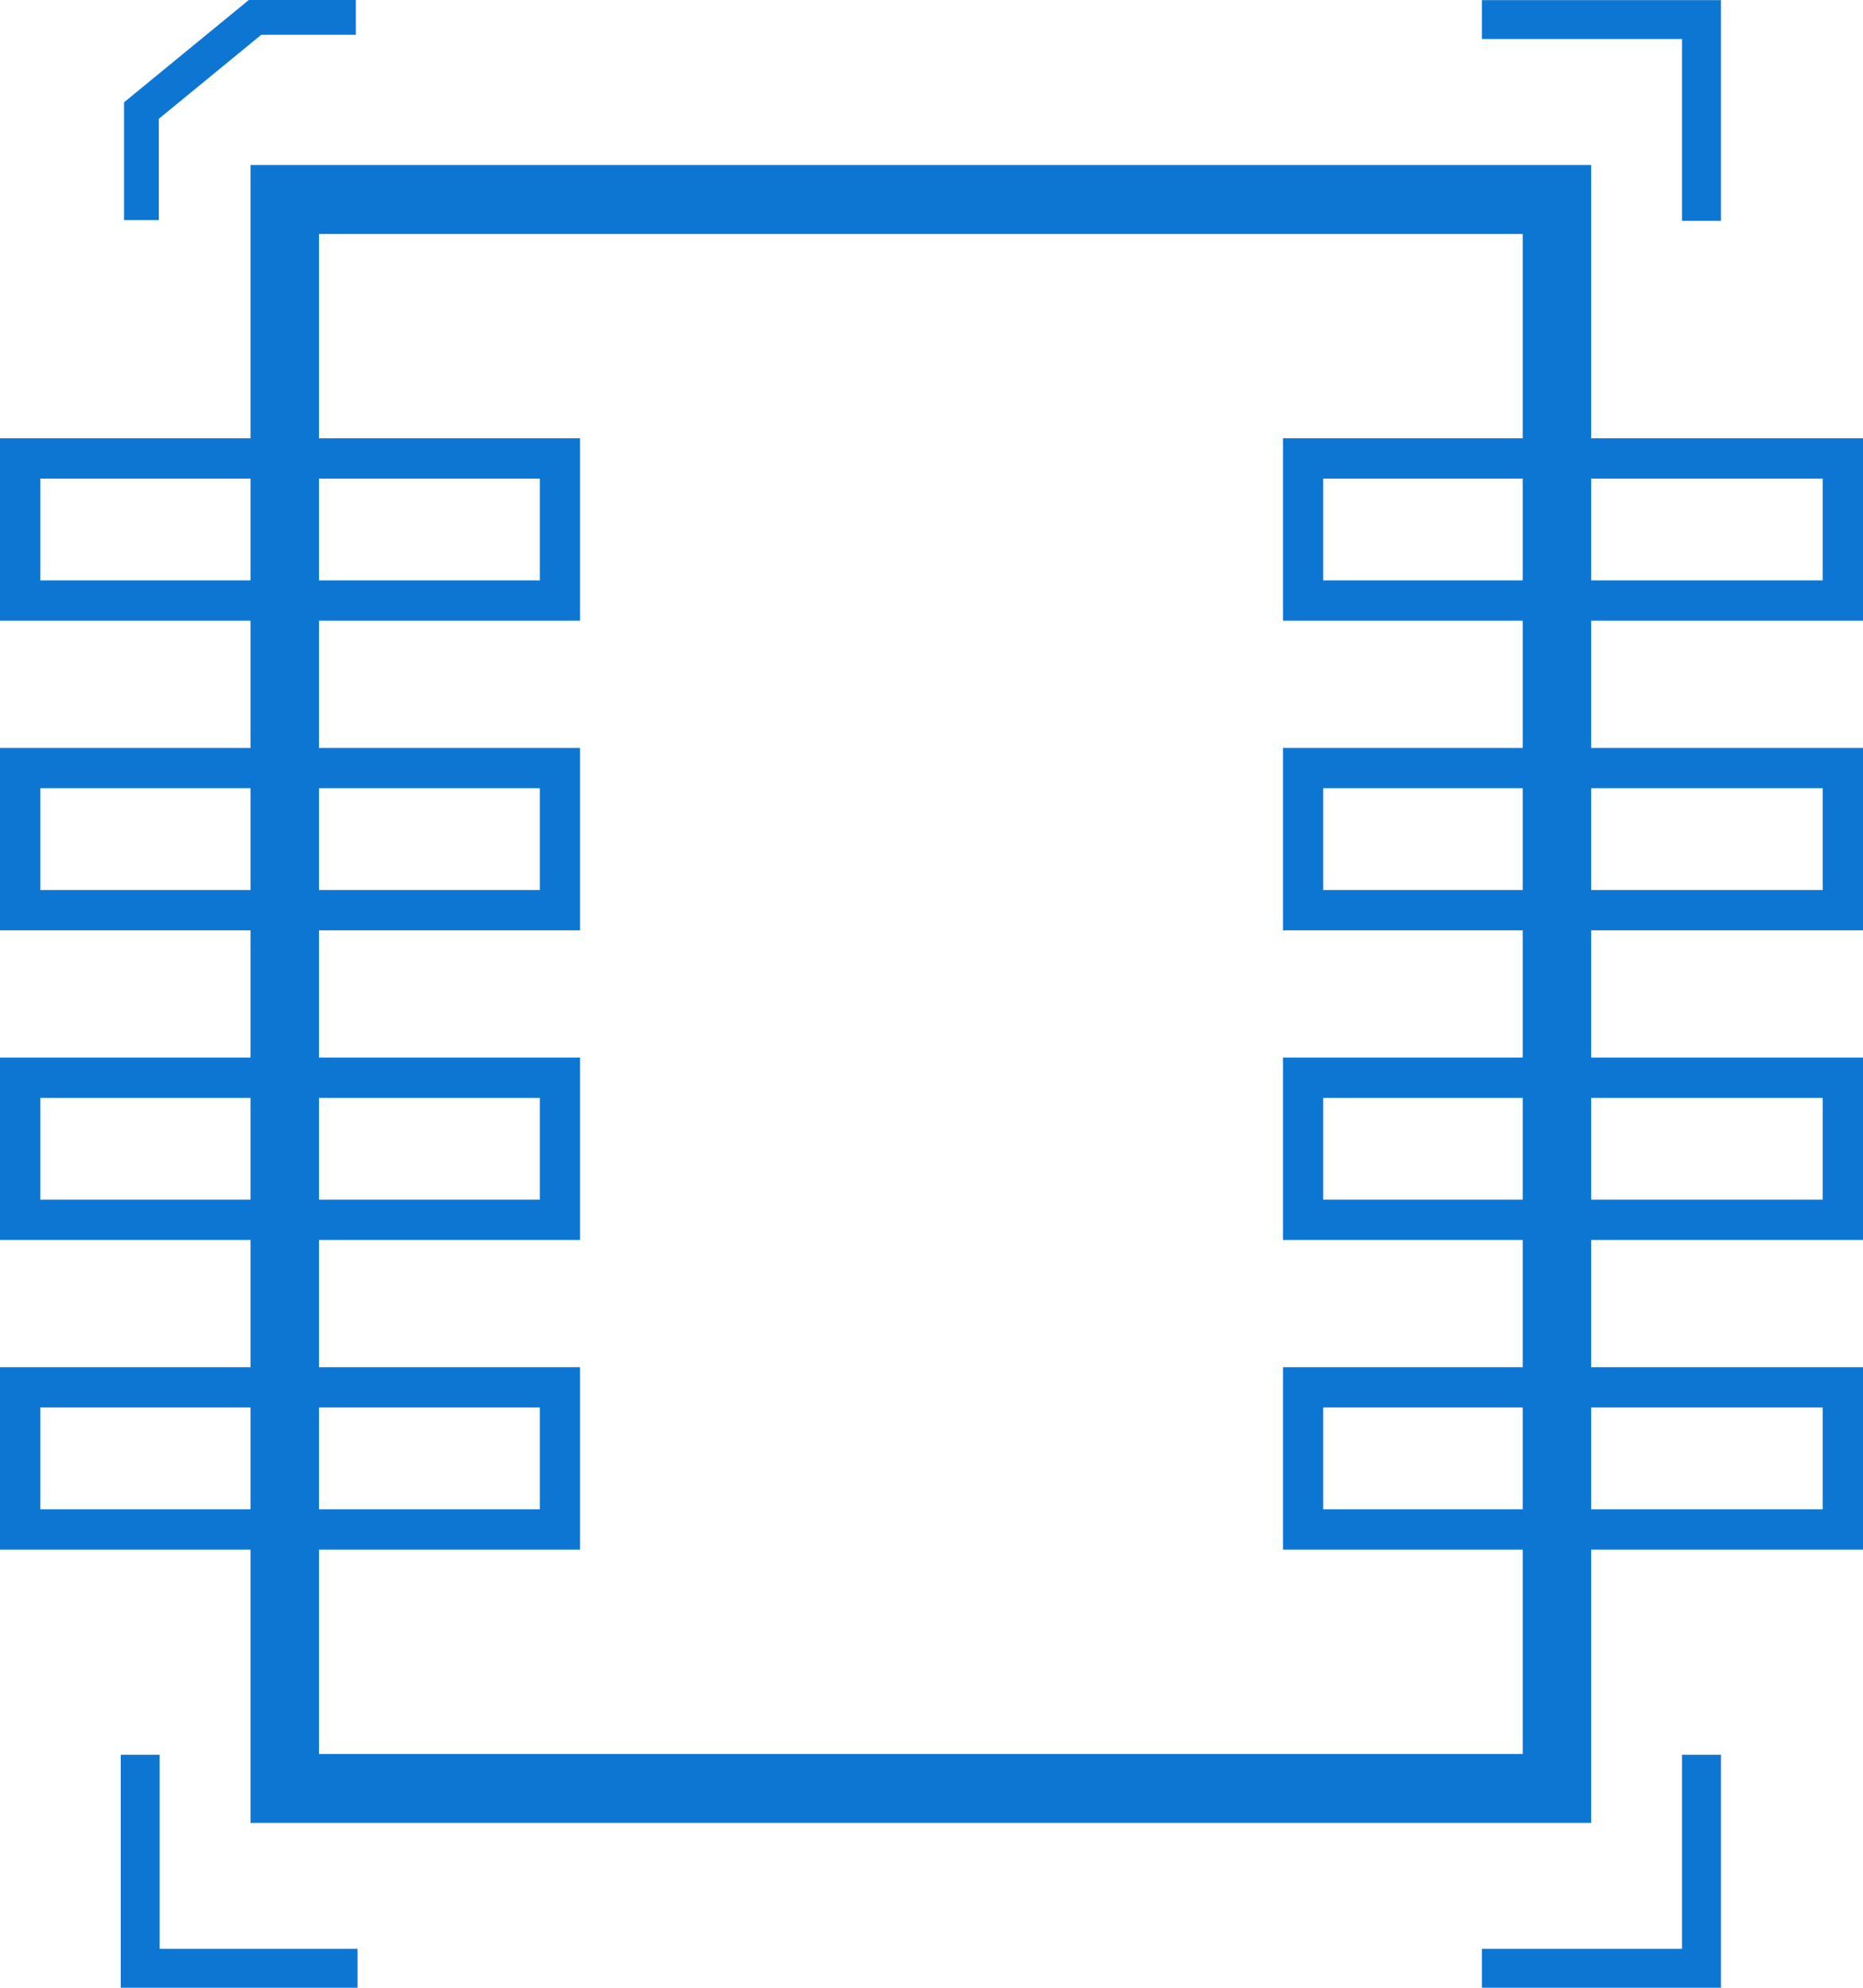
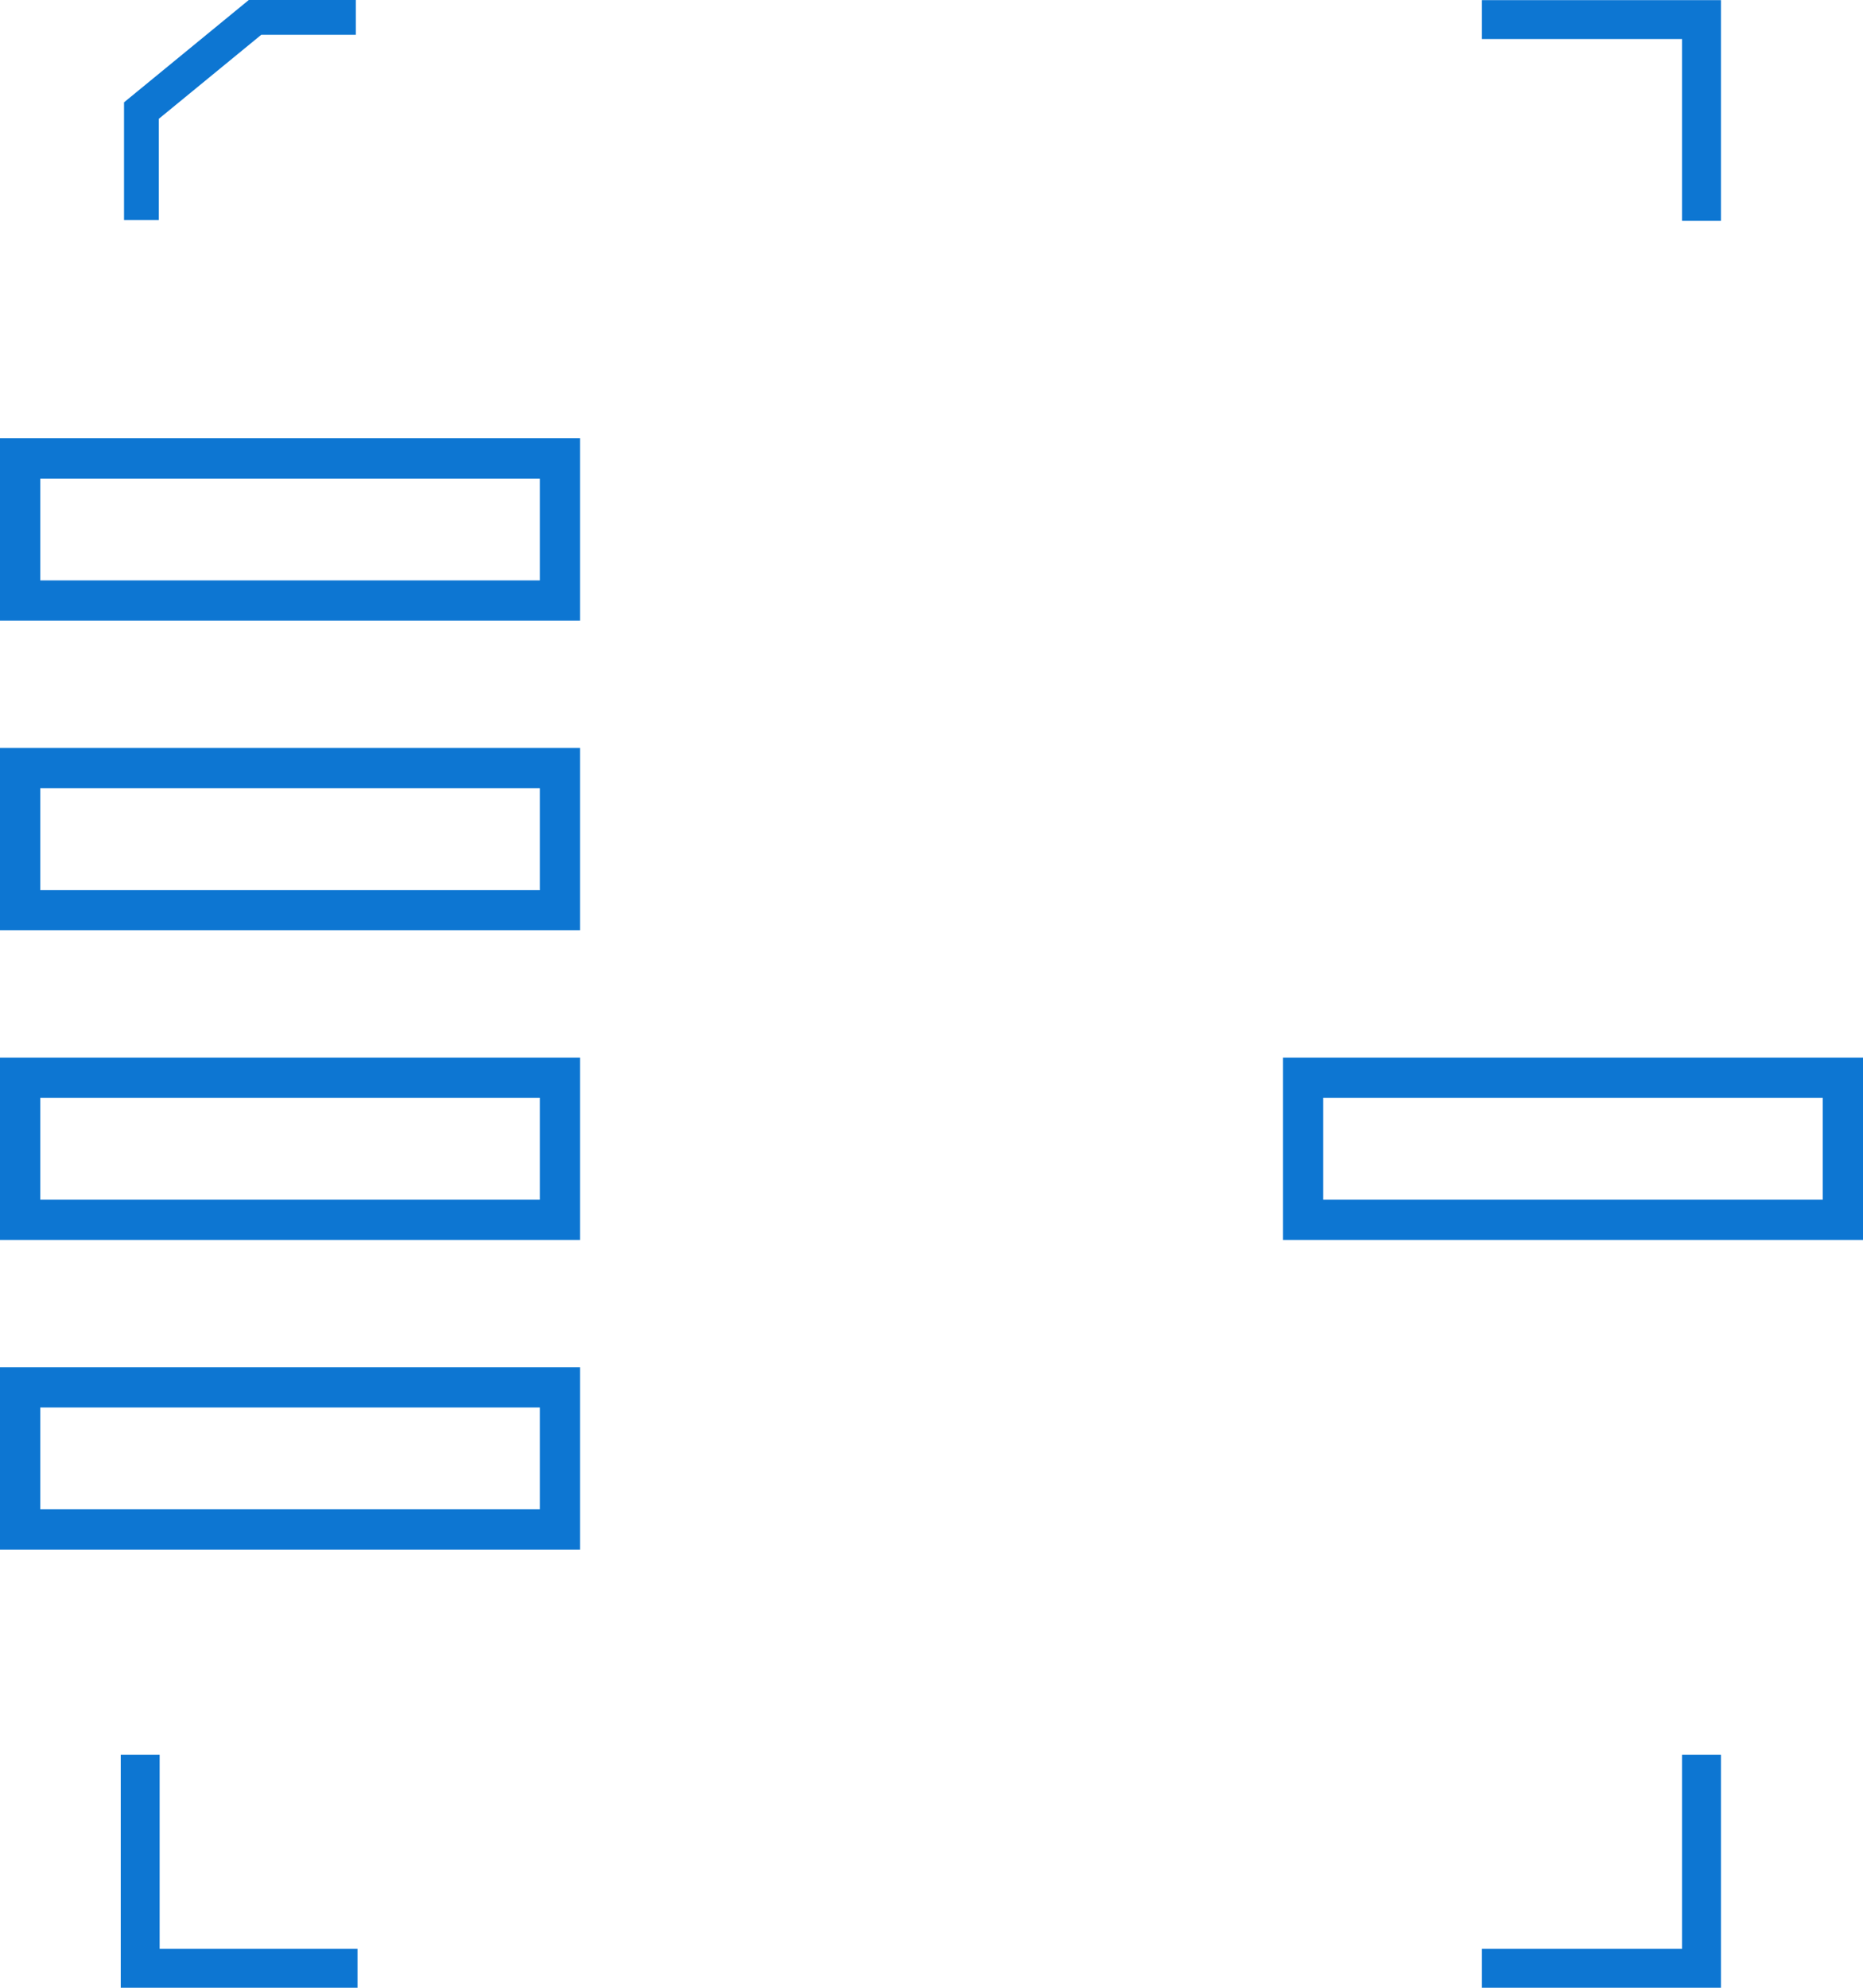
<svg xmlns="http://www.w3.org/2000/svg" id="Group_7259" data-name="Group 7259" width="126.423" height="134.851" viewBox="0 0 126.423 134.851">
  <g id="Group_7247" data-name="Group 7247" transform="translate(0 29.736)">
    <g id="Group_7243" data-name="Group 7243" transform="translate(0 63.019)">
      <path id="Path_11410" data-name="Path 11410" d="M315.608,692.075H276.245V679.706h39.363Zm-36.63-2.73h33.9v-6.91h-33.9Z" transform="translate(-276.245 -679.706)" fill="#0d76d2" />
    </g>
    <g id="Group_7244" data-name="Group 7244" transform="translate(0 42.012)">
      <path id="Path_11411" data-name="Path 11411" d="M315.608,683.181H276.245V670.81h39.363Zm-36.63-2.732h33.9v-6.907h-33.9Z" transform="translate(-276.245 -670.81)" fill="#0d76d2" />
    </g>
    <g id="Group_7245" data-name="Group 7245" transform="translate(0 21.007)">
      <path id="Path_11412" data-name="Path 11412" d="M315.608,674.284H276.245V661.915h39.363Zm-36.63-2.73h33.9v-6.909h-33.9Z" transform="translate(-276.245 -661.915)" fill="#0d76d2" />
    </g>
    <g id="Group_7246" data-name="Group 7246">
      <path id="Path_11413" data-name="Path 11413" d="M315.608,665.39H276.245V653.019h39.363Zm-36.63-2.732h33.9v-6.907h-33.9Z" transform="translate(-276.245 -653.019)" fill="#0d76d2" />
    </g>
  </g>
  <g id="Group_7252" data-name="Group 7252" transform="translate(87.063 29.736)">
    <g id="Group_7248" data-name="Group 7248" transform="translate(0 63.019)">
-       <path id="Path_11414" data-name="Path 11414" d="M353.094,692.075h-39.36V679.706h39.36Zm-36.63-2.73h33.9v-6.91h-33.9Z" transform="translate(-313.734 -679.706)" fill="#0d76d2" />
-     </g>
+       </g>
    <g id="Group_7249" data-name="Group 7249" transform="translate(0 42.012)">
      <path id="Path_11415" data-name="Path 11415" d="M353.094,683.181h-39.36V670.81h39.36Zm-36.63-2.732h33.9v-6.907h-33.9Z" transform="translate(-313.734 -670.81)" fill="#0d76d2" />
    </g>
    <g id="Group_7250" data-name="Group 7250" transform="translate(0 21.007)">
-       <path id="Path_11416" data-name="Path 11416" d="M353.094,674.284h-39.36V661.915h39.36Zm-36.63-2.73h33.9v-6.909h-33.9Z" transform="translate(-313.734 -661.915)" fill="#0d76d2" />
-     </g>
+       </g>
    <g id="Group_7251" data-name="Group 7251">
-       <path id="Path_11417" data-name="Path 11417" d="M353.094,665.39h-39.36V653.019h39.36Zm-36.63-2.732h33.9v-6.907h-33.9Z" transform="translate(-313.734 -653.019)" fill="#0d76d2" />
-     </g>
+       </g>
  </g>
  <g id="Group_7253" data-name="Group 7253" transform="translate(17 11.197)">
-     <path id="Path_11418" data-name="Path 11418" d="M374.422,757.388H283.444V644.918h90.978Zm-86.33-4.674h81.682V649.592H288.092Z" transform="translate(-283.444 -644.918)" fill="#0d76d2" />
-   </g>
+     </g>
  <g id="Group_7254" data-name="Group 7254" transform="translate(100.563 0.009)">
    <path id="Path_11419" data-name="Path 11419" d="M319.451,640.18v2.639h13.582v12.335h2.639V640.18Z" transform="translate(-319.451 -640.18)" fill="#0d76d2" />
  </g>
  <g id="Group_7257" data-name="Group 7257" transform="translate(8.194 119.045)">
    <g id="Group_7255" data-name="Group 7255">
      <path id="Path_11420" data-name="Path 11420" d="M295.781,704.256H282.354V691.088h-2.639v15.806h16.066Z" transform="translate(-279.715 -691.088)" fill="#0d76d2" />
    </g>
    <g id="Group_7256" data-name="Group 7256" transform="translate(92.369)">
      <path id="Path_11421" data-name="Path 11421" d="M333.033,691.088v13.168H319.451v2.639h16.221V691.088Z" transform="translate(-319.451 -691.088)" fill="#0d76d2" />
    </g>
  </g>
  <g id="Group_7258" data-name="Group 7258" transform="translate(8.416 0)">
    <path id="Path_11422" data-name="Path 11422" d="M282.17,655.108h-2.361V647.12l8.468-6.944h7.264v2.362h-6.42l-6.951,5.7Z" transform="translate(-279.809 -640.177)" fill="#0d76d2" />
  </g>
</svg>